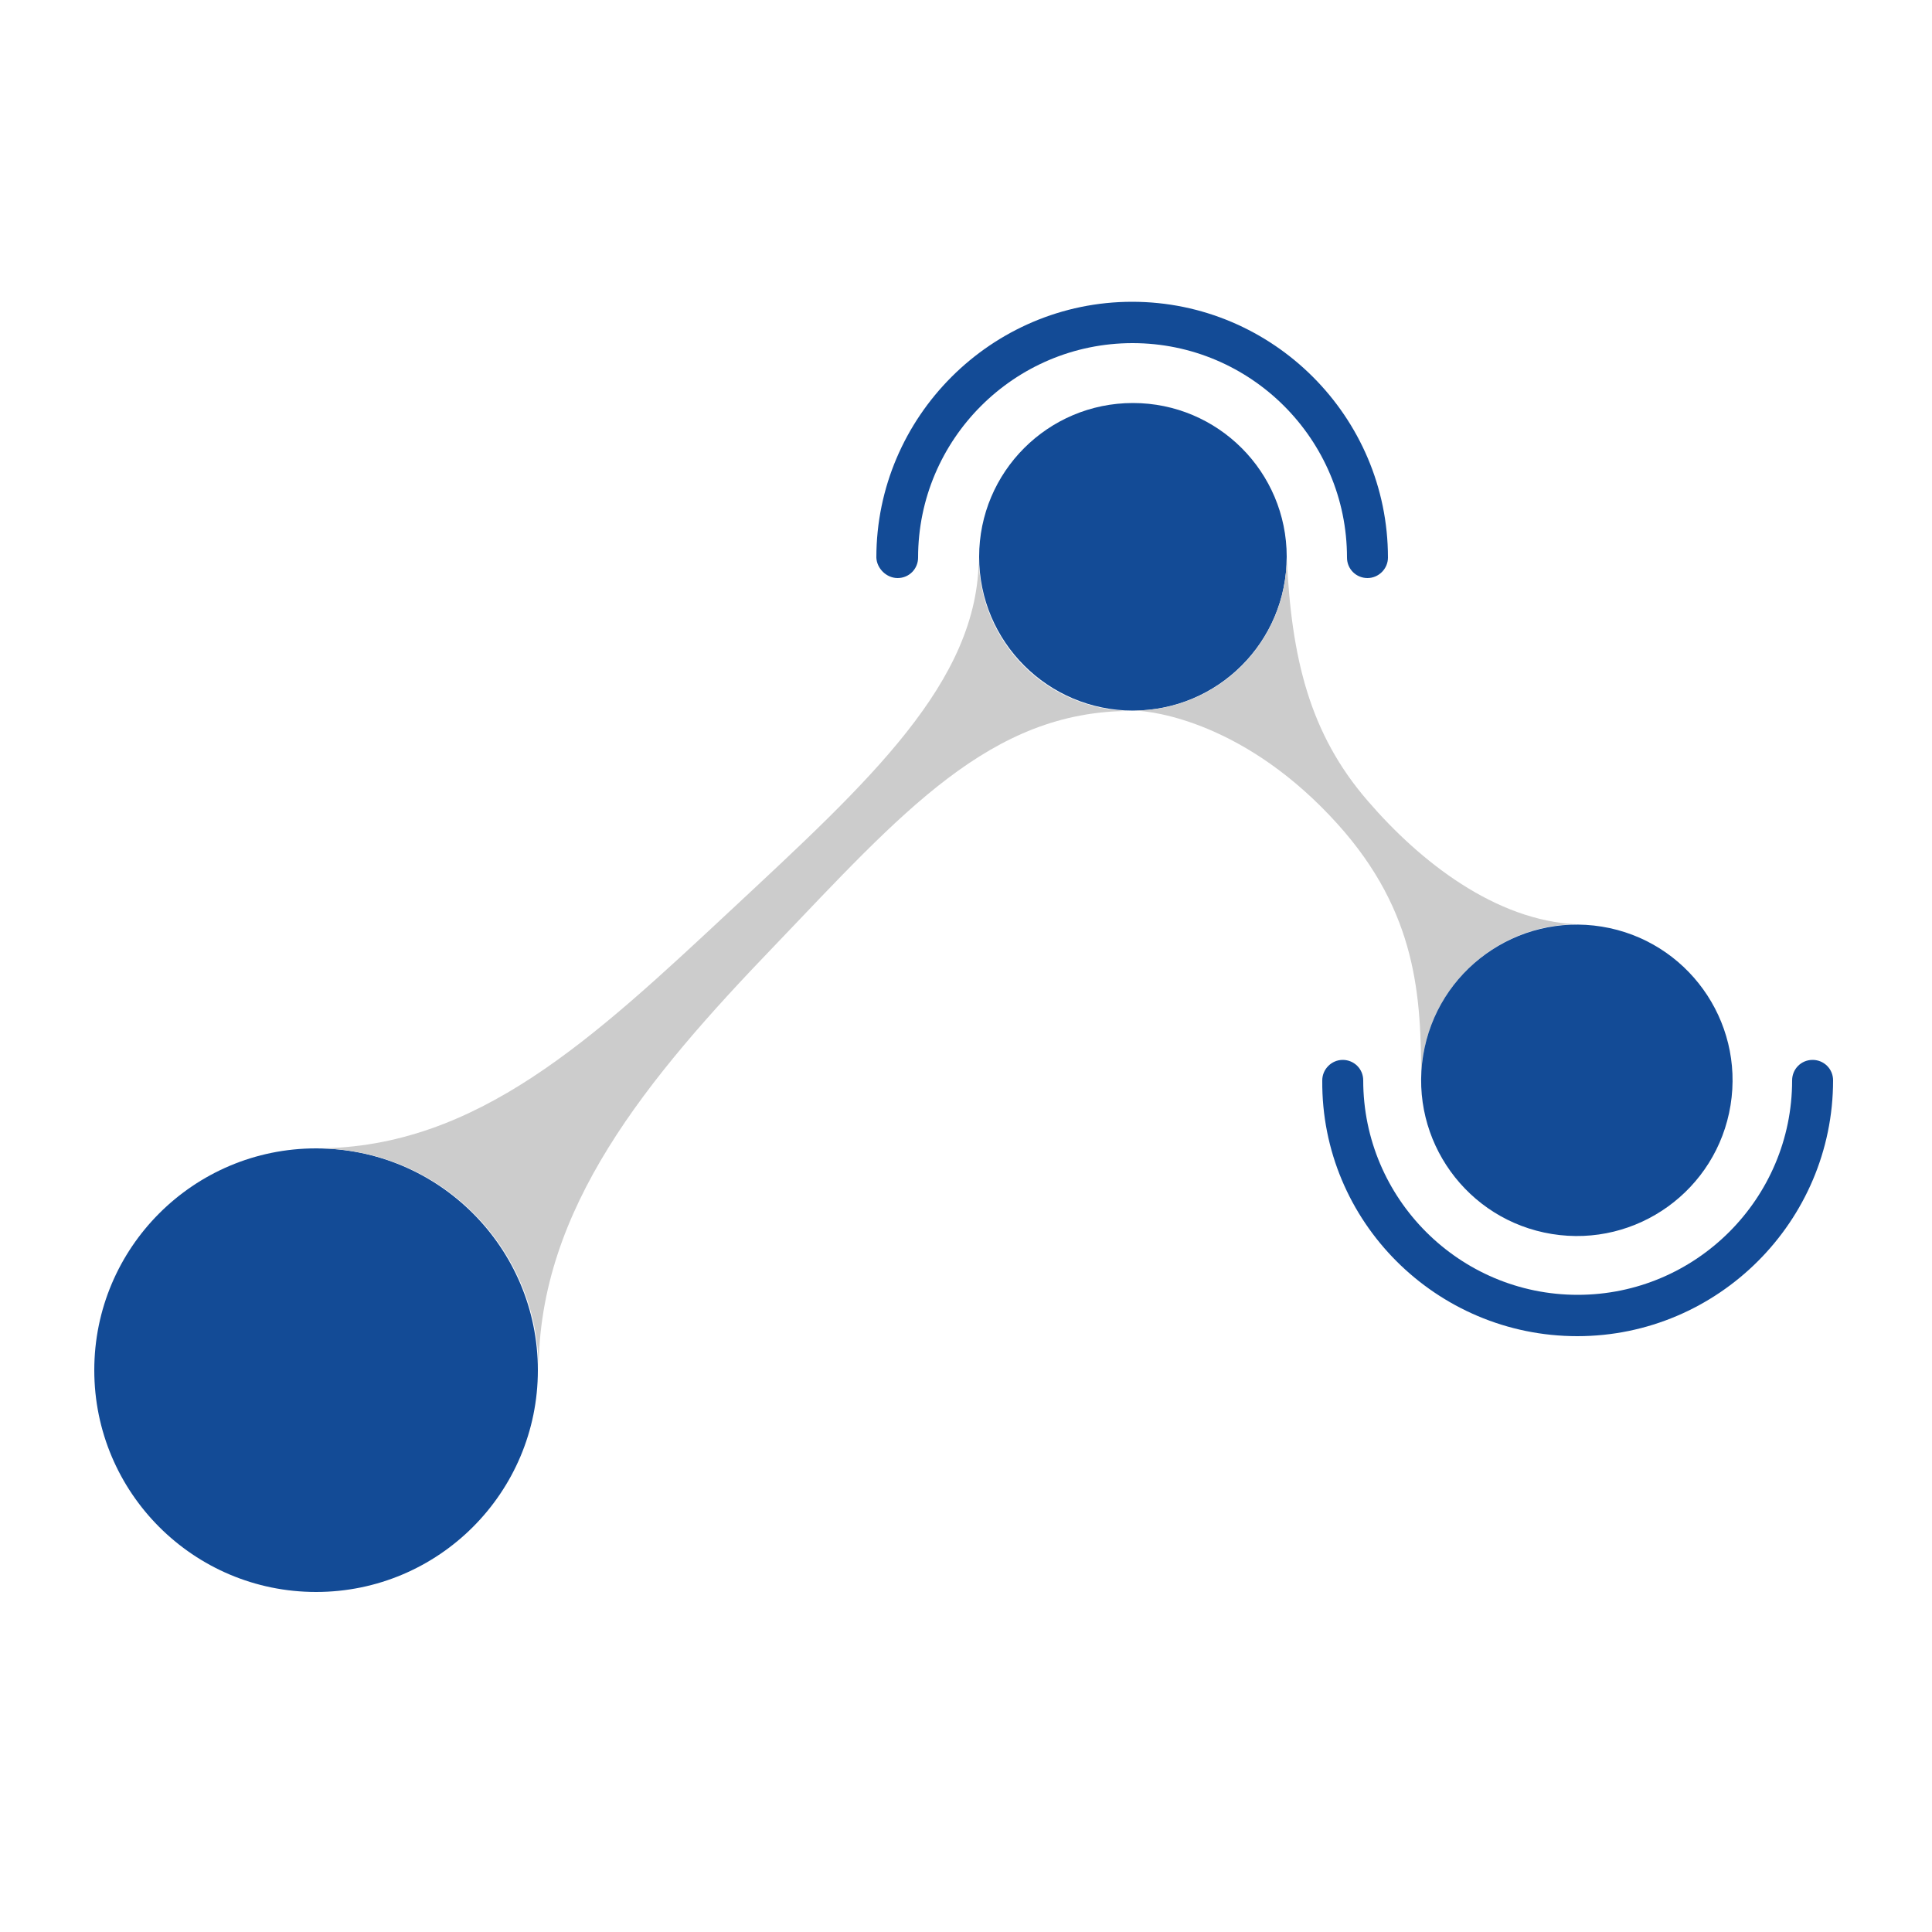
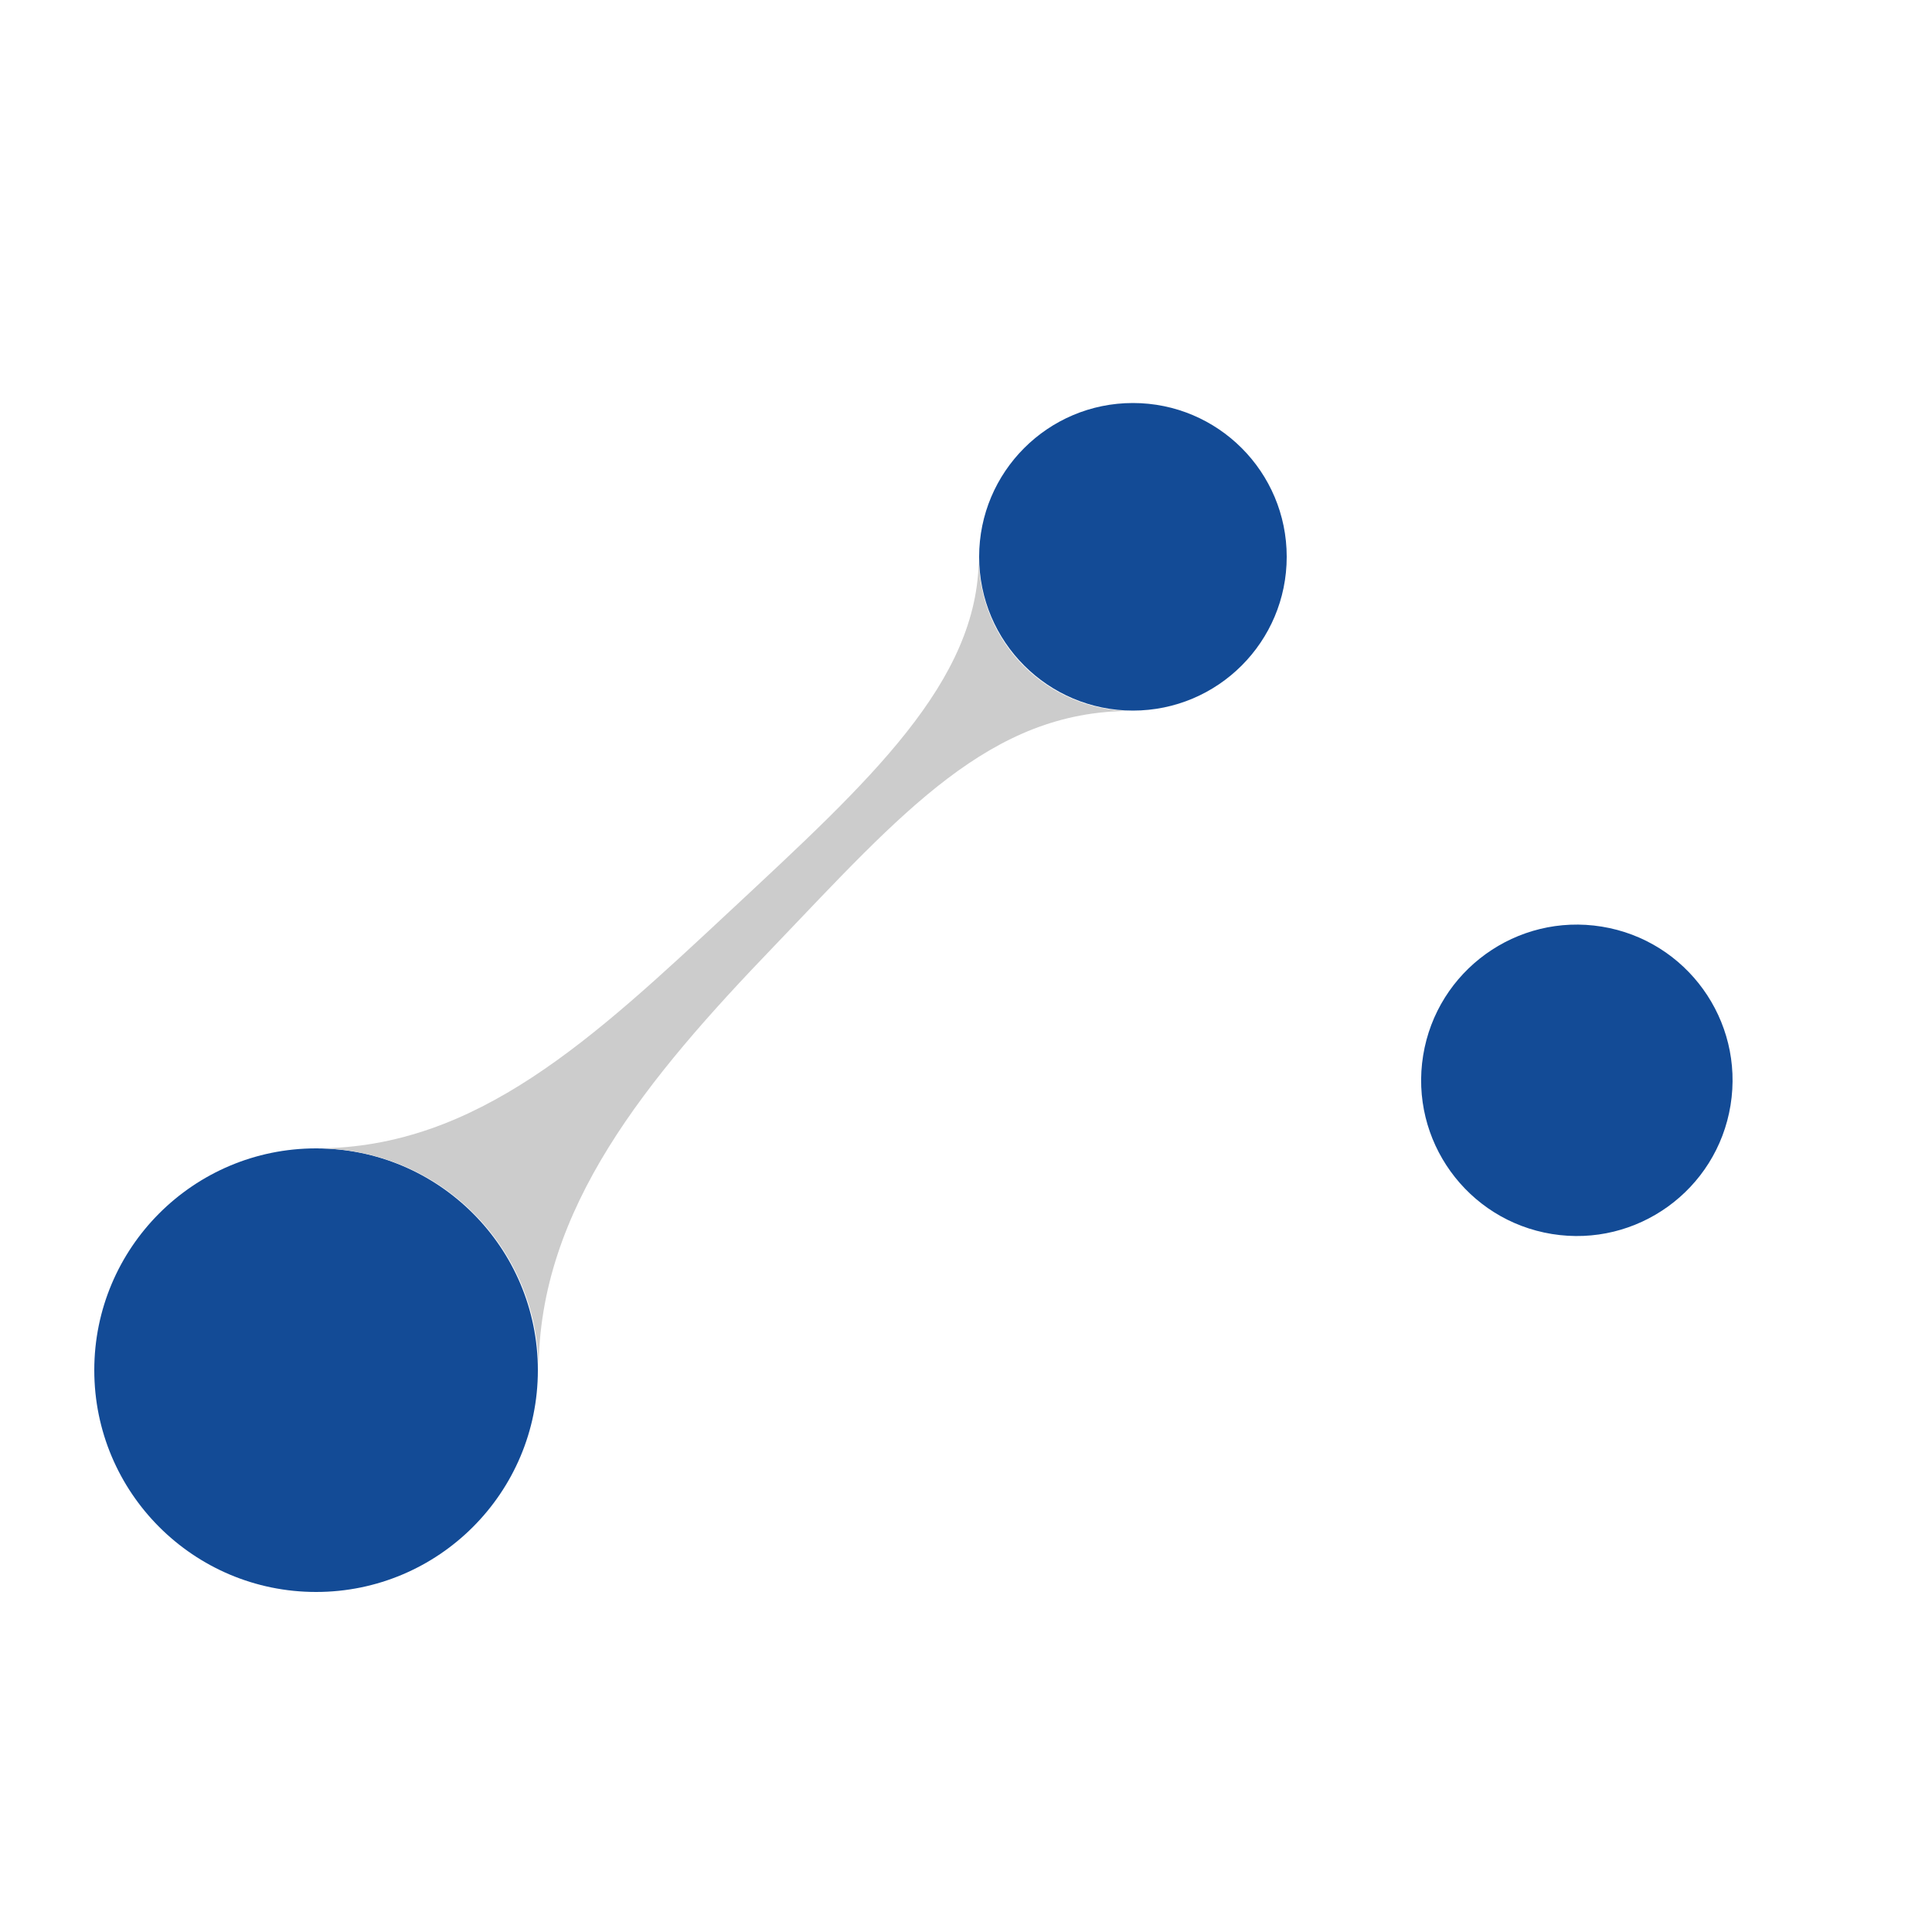
<svg xmlns="http://www.w3.org/2000/svg" version="1.1" id="Layer_1" x="0px" y="0px" viewBox="0 0 500 500" style="enable-background:new 0 0 500 500;" xml:space="preserve">
  <style type="text/css">
	.st0{fill:#134B96;}
	.st1{fill:#CCCCCC;}
</style>
  <g>
    <circle class="st0" cx="81.8" cy="354.6" r="57.4" />
    <path class="st1" d="M189.1,235.6c35.7-33.3,64.2-59.1,64.2-91.4l0,0c0,21.8,17.4,39.5,39.2,39.8l0,0c-36.2,0-59.1,26.3-92.1,60.8   c-33.1,34.4-61,68.1-61,109.8c0-31.7-25.7-57.4-57.4-57.4C123.4,297.1,153.5,268.8,189.1,235.6z" />
    <circle class="st0" cx="293.2" cy="144.1" r="39.8" />
    <g>
-       <path class="st1" d="M333,144.1L333,144.1c1.2,26.2,5.9,45.8,21,63.2c13.5,15.7,33.1,31,54.1,31.9c-22.2,0-40.3,18.1-40.3,40.3    c0-21.5-1-43.3-21.6-66.2c-23.5-26.1-47.5-29.4-53-29.4C315.2,184,333,166.2,333,144.1z" />
-     </g>
+       </g>
    <ellipse transform="matrix(0.16 -0.987 0.987 0.16 66.81 637.741)" class="st0" cx="408.2" cy="279.6" rx="40.3" ry="40.3" />
-     <path class="st0" d="M232.3,149.6c3,0,5.3-2.4,5.3-5.3c0-30.6,24.9-55.5,55.5-55.5s55.5,24.9,55.5,55.5c0,3,2.4,5.3,5.3,5.3   c2.9,0,5.3-2.4,5.3-5.3c0-36.5-29.8-66.2-66.2-66.2s-66.2,29.8-66.2,66.2C226.9,147.1,229.4,149.6,232.3,149.6z" />
-     <path class="st0" d="M408.2,345.8c36.5,0,66.2-29.8,66.2-66.2c0-3-2.4-5.3-5.3-5.3c-3,0-5.3,2.4-5.3,5.3   c0,30.6-24.9,55.5-55.5,55.5c-30.6,0-55.5-24.9-55.5-55.5c0-3-2.4-5.3-5.3-5.3c-2.9,0-5.3,2.4-5.3,5.3   C341.9,316.1,371.7,345.8,408.2,345.8z" />
  </g>
</svg>